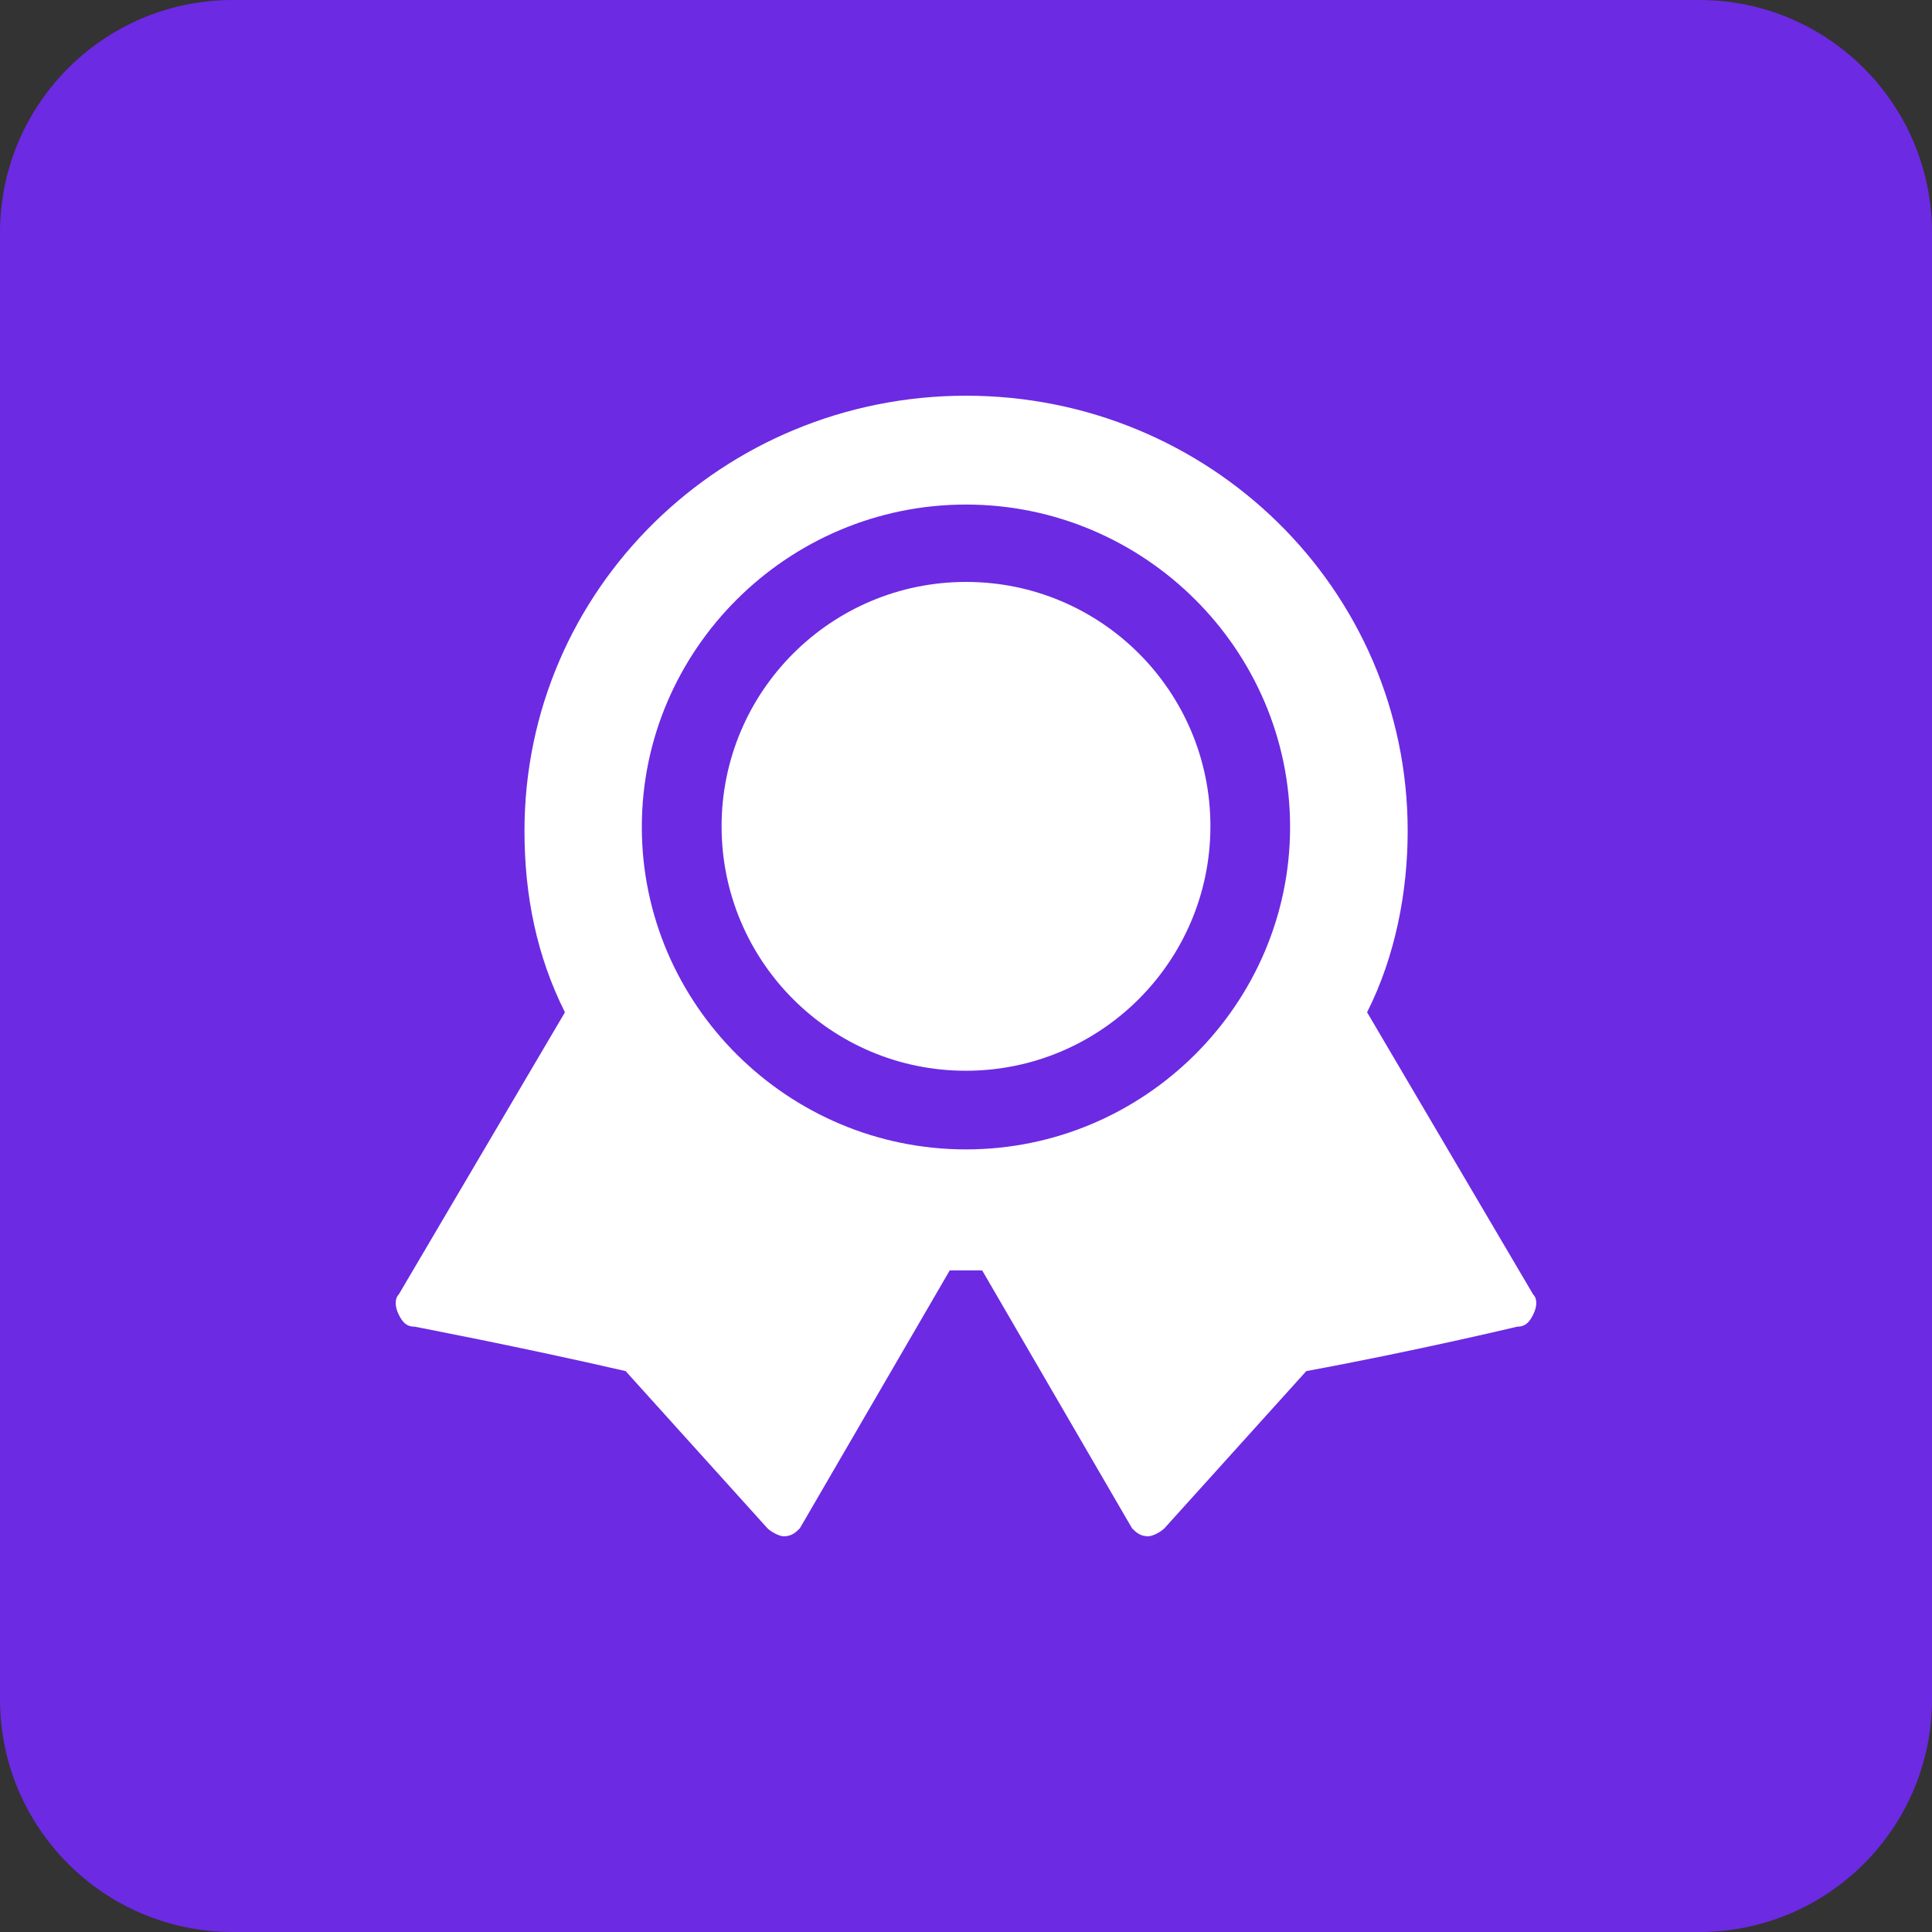
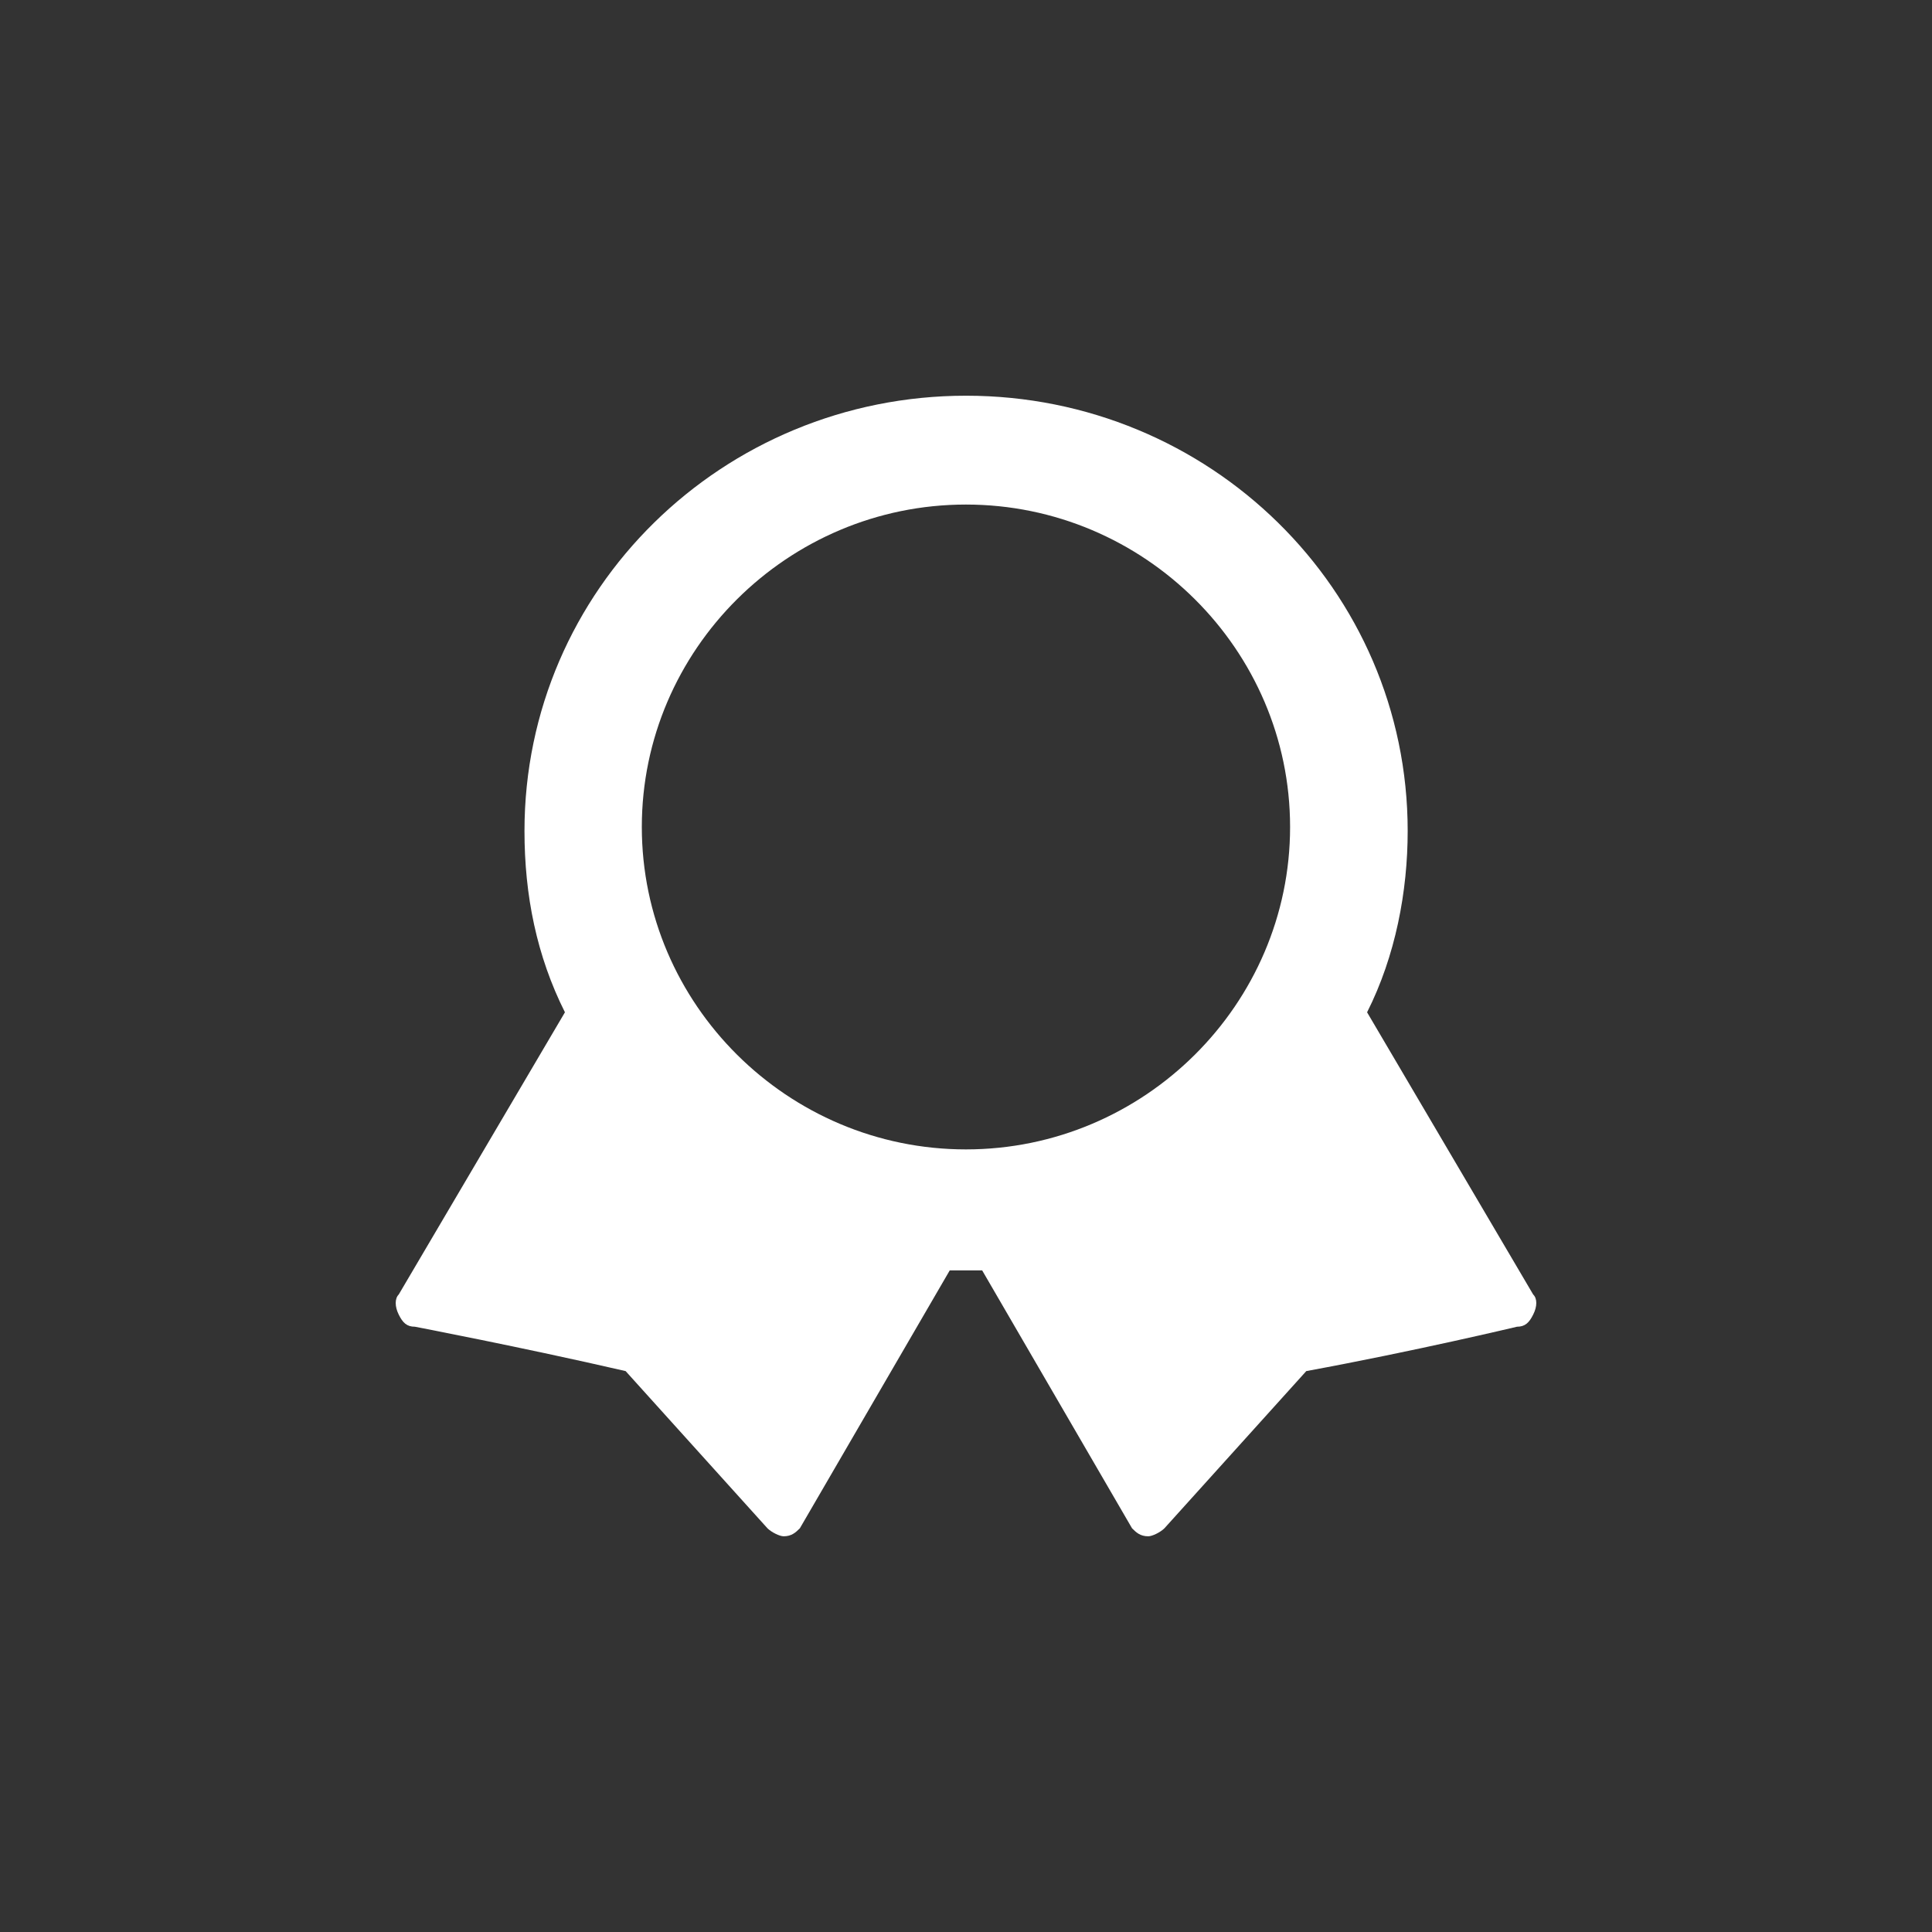
<svg xmlns="http://www.w3.org/2000/svg" width="83px" height="83px" viewBox="0 0 83 83" version="1.1">
  <rect x="0" y="0" width="83" height="83" fill="#333333" stroke="none" />
  <title>a16</title>
  <g id="a16" stroke="none" stroke-width="1" fill="none" fill-rule="evenodd">
-     <path d="M10,0 L73,0 C78.523,0 83,4.477 83,10 L83,73 C83,78.523 78.523,83 73,83 L10,83 C4.477,83 0,78.523 0,73 L0,10 C0,4.477 4.477,0 10,0 Z" id="矩形" fill="#6C2AE3" />
    <g id="品牌管理" transform="translate(17, 17)" fill="#FFFFFF" fill-rule="nonzero">
      <path d="M48.866,38.612 L41.731,26.489 C42.951,24.068 43.475,21.298 43.475,18.699 C43.475,8.311 34.947,0 24.503,0 C14.06,0 5.532,8.311 5.532,18.699 C5.532,21.469 6.056,24.068 7.27,26.489 L0.13,38.612 C-0.043,38.783 -0.043,39.132 0.13,39.476 C0.302,39.825 0.475,39.997 0.826,39.997 C0.826,39.997 5.349,40.861 9.877,41.903 L15.97,48.656 C16.143,48.828 16.494,49 16.667,49 C17.012,49 17.19,48.828 17.363,48.656 L23.802,37.576 L25.194,37.576 L31.633,48.656 C31.806,48.828 31.978,49 32.329,49 C32.502,49 32.853,48.828 33.025,48.656 L39.119,41.903 C43.82,41.038 48.17,39.997 48.17,39.997 C48.515,39.997 48.694,39.825 48.866,39.476 C49.045,39.127 49.045,38.783 48.866,38.612 Z M24.498,4.676 C32.157,4.676 38.423,10.909 38.423,18.527 C38.423,26.146 32.157,32.379 24.498,32.379 C16.839,32.379 10.573,26.146 10.573,18.527 C10.573,10.909 16.839,4.676 24.498,4.676 L24.498,4.676 Z" id="形状" />
-       <path d="M14,18.5 C14,24.298 18.698,29 24.492,29 C30.286,29 34.994,24.303 35,18.506 L35,18.494 C35,12.697 30.302,8 24.503,8 C18.703,8 14,12.702 14,18.5 C14,18.494 14,18.5 14,18.5 Z" id="路径" />
    </g>
  </g>
</svg>